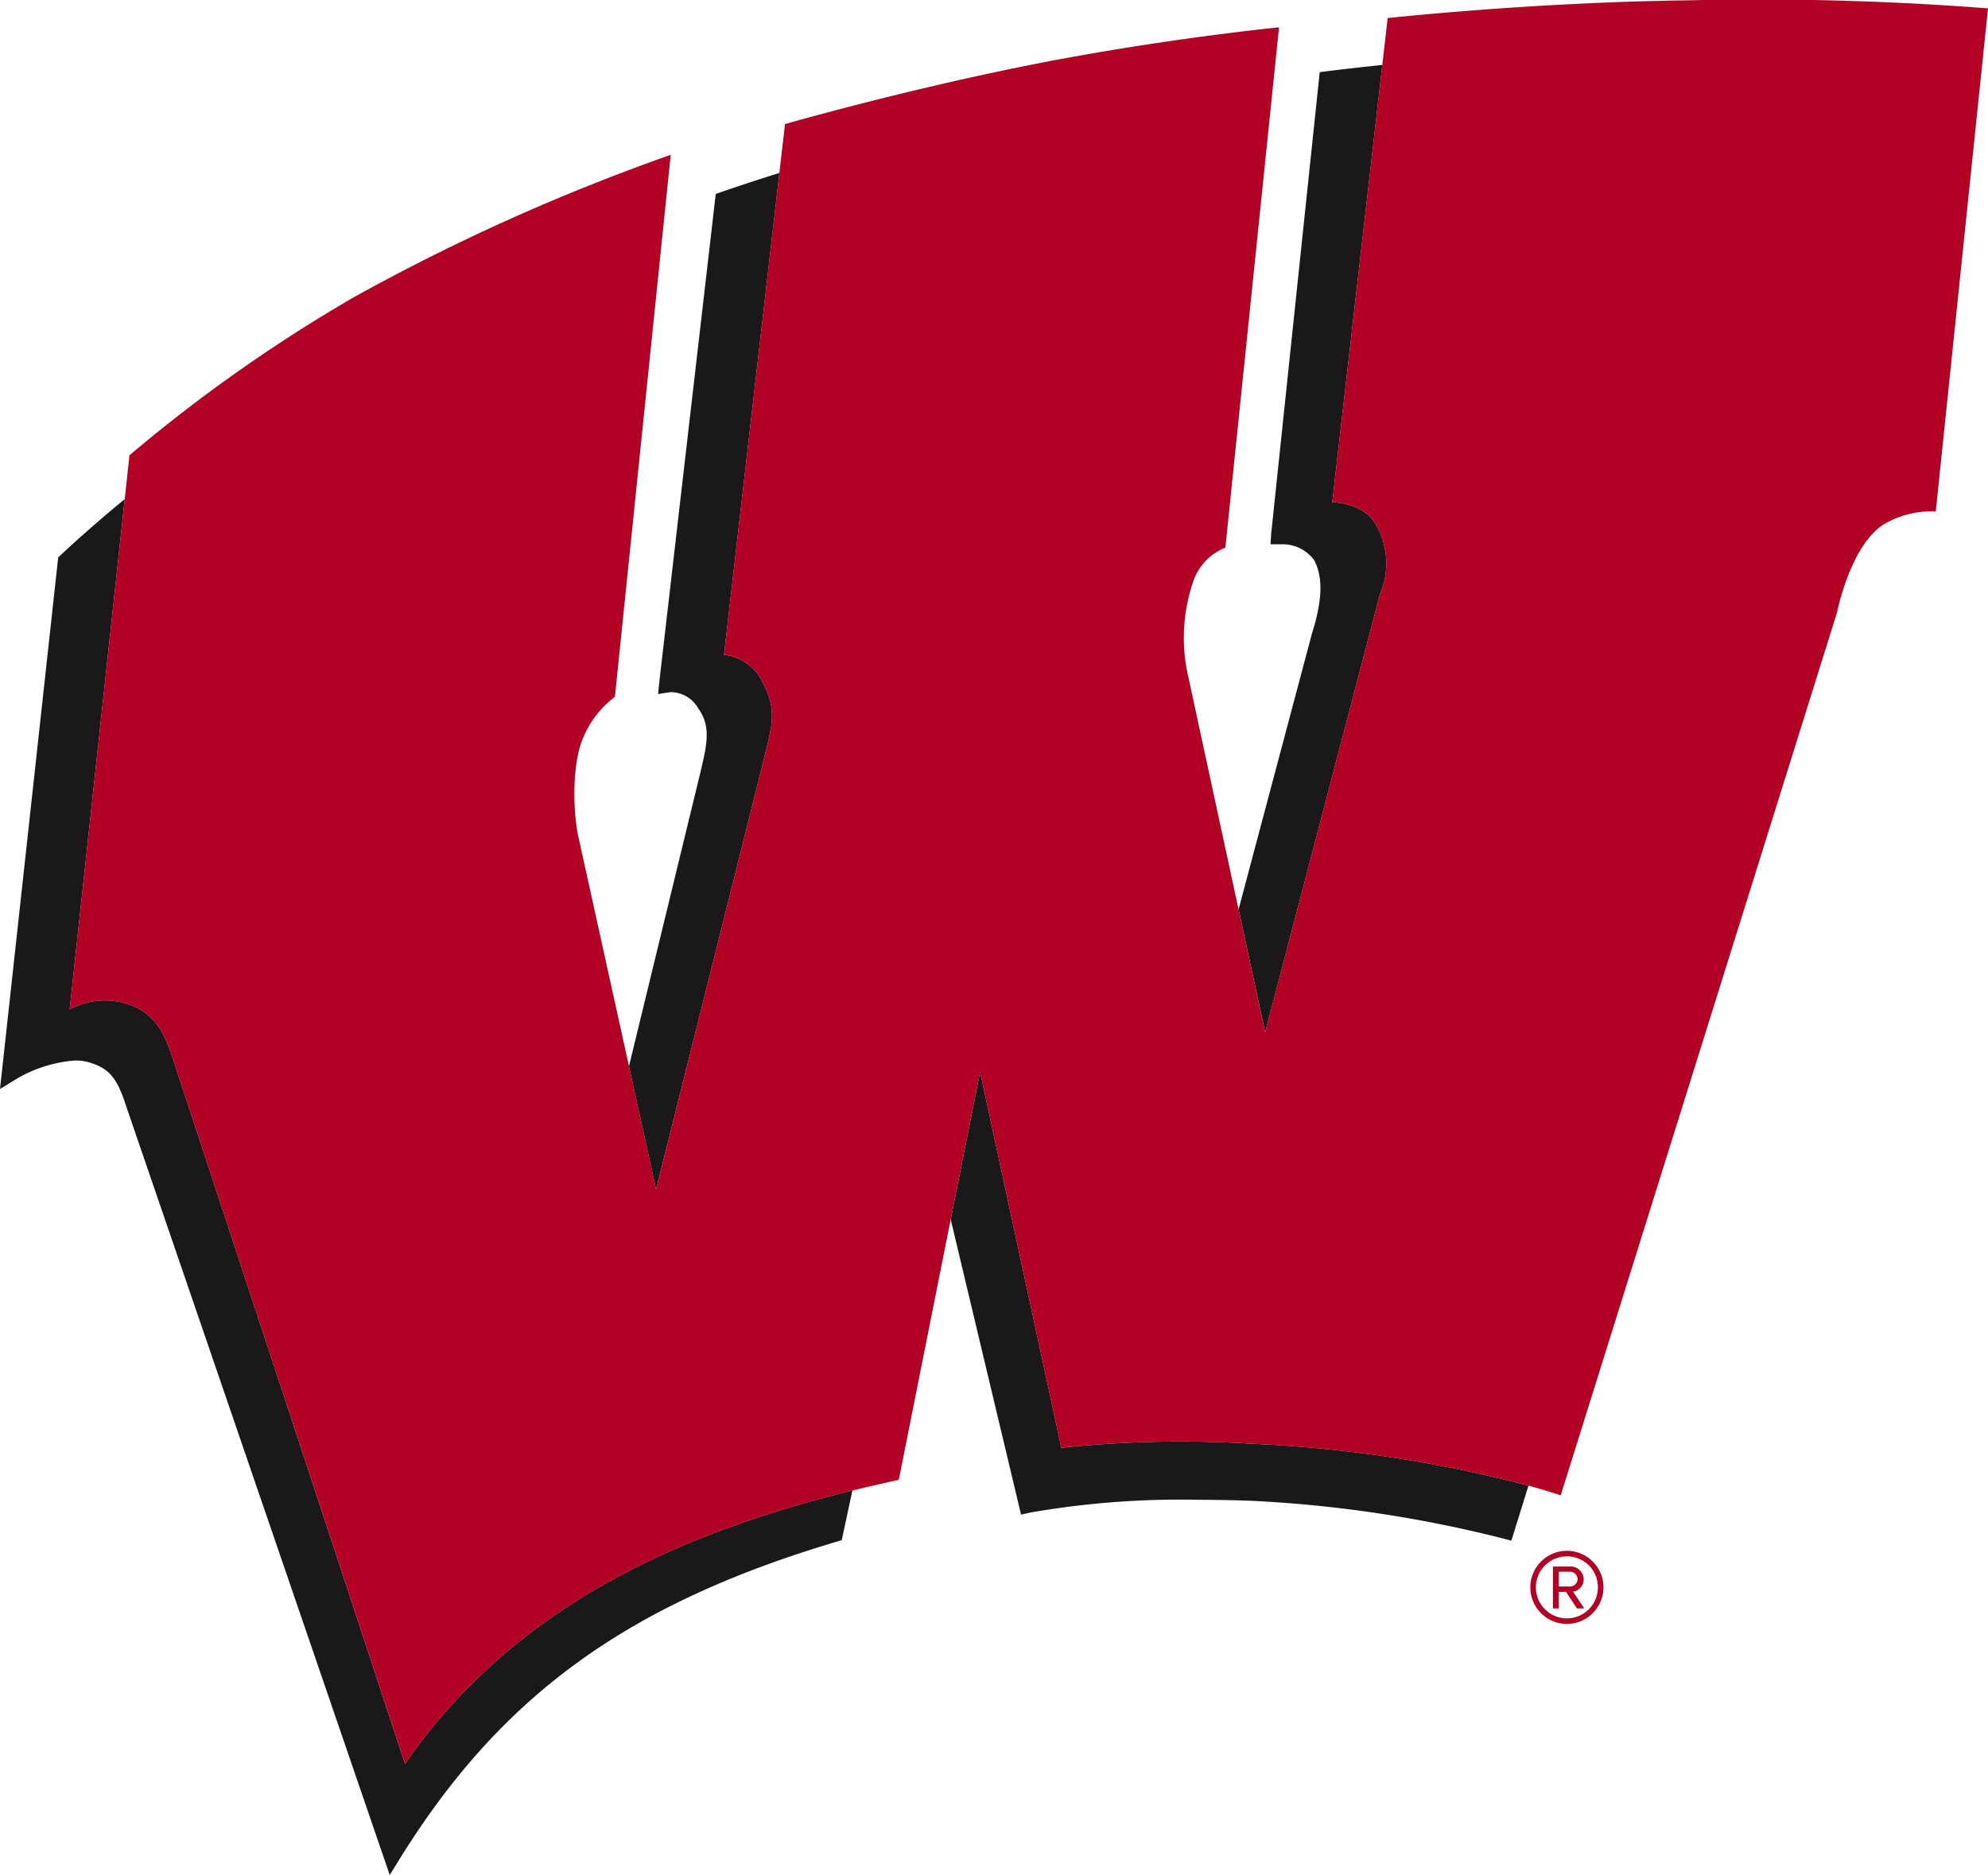
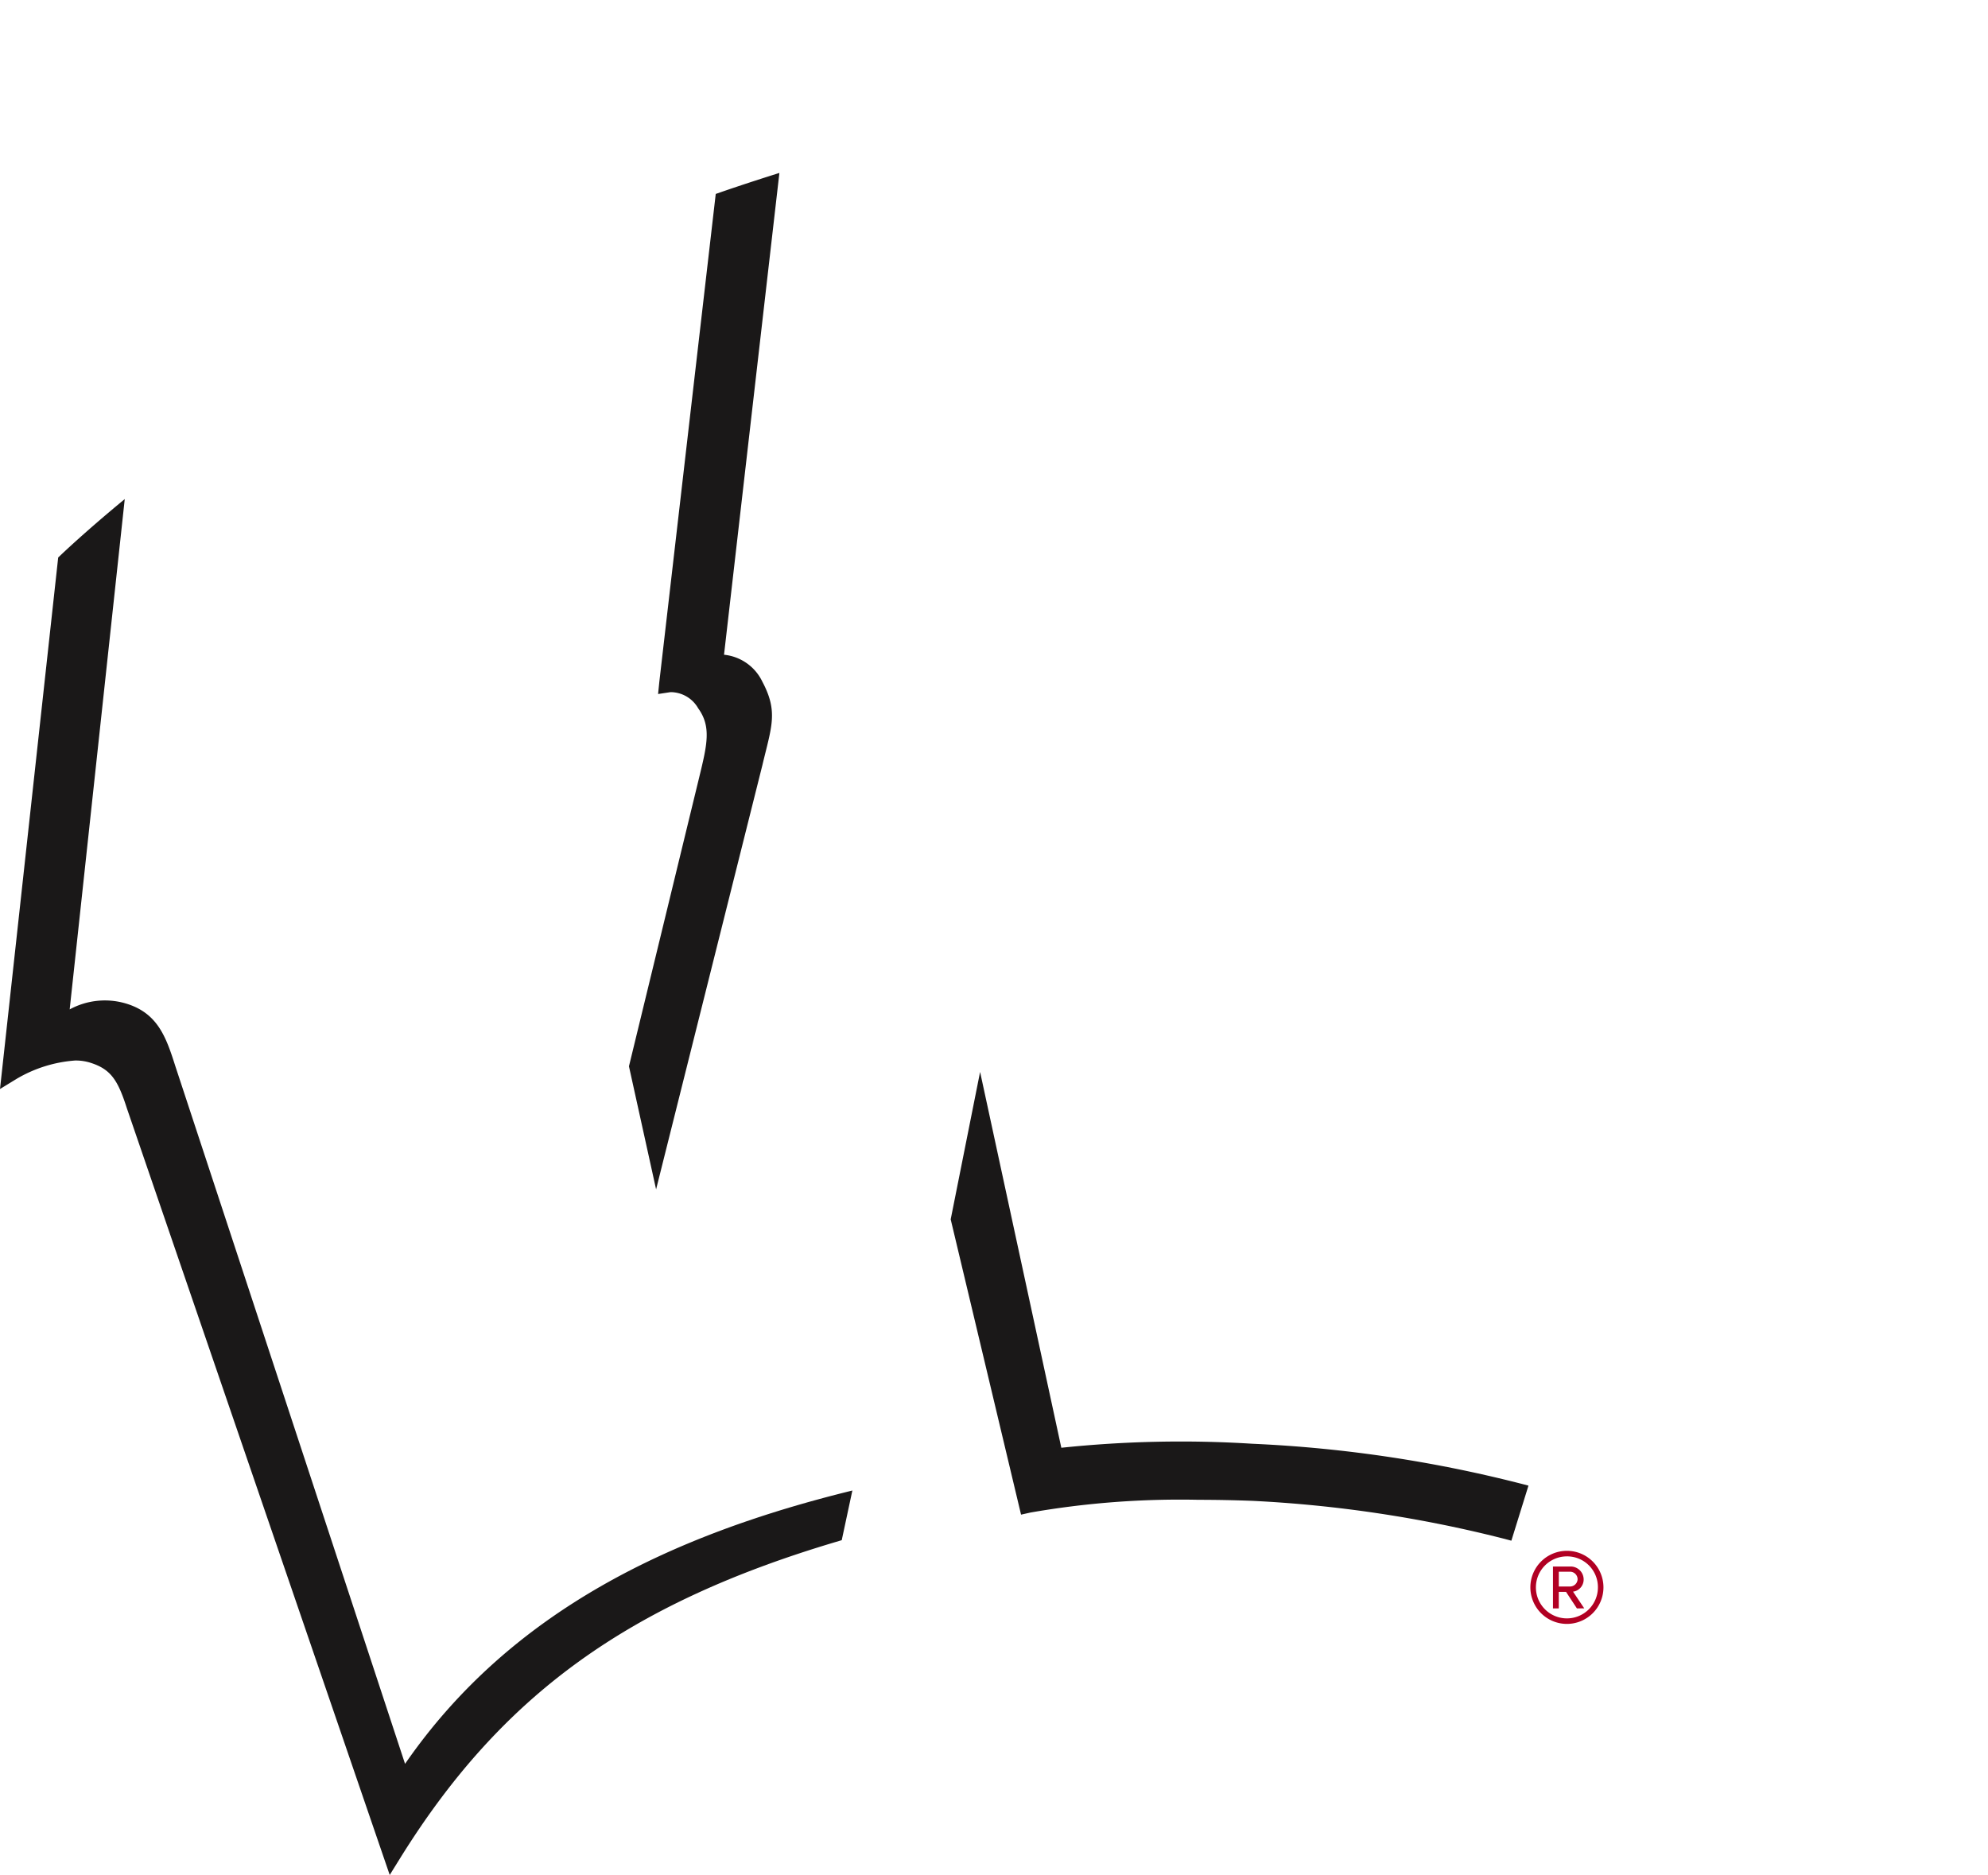
<svg xmlns="http://www.w3.org/2000/svg" width="131.047" height="123.605" viewBox="0 0 131.047 123.605">
  <defs>
    <clipPath id="a">
      <rect width="131.047" height="123.605" fill="none" />
    </clipPath>
  </defs>
  <g transform="translate(0 0)" clip-path="url(#a)">
    <path d="M39.766,61.393,34.411,36.615l-1.938,9.719L37.111,65.8l.612-.137A57.383,57.383,0,0,1,48.8,64.822c1.162,0,2.364.023,3.574.069a83.794,83.794,0,0,1,16.466,2.47l.592.156,1.127-3.63a86.766,86.766,0,0,0-18.2-2.76,75.457,75.457,0,0,0-12.593.264" transform="translate(30.196 34.048)" fill="#1a1818" />
    <path d="M26.7,100.423,11.558,54.43c-.6-1.884-1.144-3.476-3.215-4.116a4.855,4.855,0,0,0-3.75.376l3.63-33.642C5.612,19.2,4.03,20.713,4,20.744l-.164.154L0,55.937l1.1-.672a8.841,8.841,0,0,1,3.854-1.206,3.2,3.2,0,0,1,.98.139c1.378.428,1.833,1.154,2.426,3l17.33,50.551.706-1.137c6.654-10.7,14.978-16.734,28.73-20.825l.361-.108.7-3.273c-11.867,2.91-22.5,7.907-29.483,18.014" transform="translate(0 15.852)" fill="#1a1818" />
    <path d="M30.276,44.958c.612-2.569,1.054-3.53,0-5.514a3.147,3.147,0,0,0-2.526-1.775L31.4,5.907c-2.335.733-3.792,1.245-3.825,1.256l-.371.129L23.486,39.447l-.083.811.822-.124A2.1,2.1,0,0,1,26.047,41.2c.876,1.212.589,2.4.066,4.553L21.483,64.8l1.789,8.113Z" transform="translate(19.977 5.493)" fill="#1a1818" />
-     <path d="M51.623,37.122a5.139,5.139,0,0,0-.27-4.609c-.764-1.438-2.87-1.474-2.87-1.474l3.3-28.821c-2.235.235-3.6.409-3.634.413l-.494.066-3.2,30.434-.044.687h.7a2.592,2.592,0,0,1,2.167,1.029c.6,1.11.564,2.64-.127,4.825L42.306,57.888l1.752,8.1Z" transform="translate(39.34 2.062)" fill="#1a1818" />
-     <path d="M109.161.021c-10.331.122-19.9,1.171-19.9,1.171L85.61,33.1s2.106.037,2.87,1.473a5.151,5.151,0,0,1,.27,4.609L81.183,68.054,76.131,44.671a11.418,11.418,0,0,1,.384-6.537A3.689,3.689,0,0,1,78.562,36.1L82.1,1.8c-2.3.241-9.5,1.067-17.184,2.638-8.3,1.7-15.381,3.742-15.381,3.742L49.162,11.4,45.513,43.16a3.147,3.147,0,0,1,2.526,1.775c1.054,1.986.612,2.947,0,5.516l-7,27.952-5.091-23.08c-.454-1.974-.421-5.159.3-6.726a6.493,6.493,0,0,1,2.073-2.663L42,10.207a136.408,136.408,0,0,0-20.947,9.42A102.584,102.584,0,0,0,6.321,30.014L2.38,66.543a4.855,4.855,0,0,1,3.75-.376c2.071.639,2.617,2.231,3.215,4.116l15.146,45.993c6.978-10.107,17.616-15.105,29.483-18.014,1.013-.249,2.03-.488,3.061-.708l5.359-26.893,5.355,24.778a75.368,75.368,0,0,1,12.593-.262,86.67,86.67,0,0,1,18.2,2.758c1.384.38,2.125.643,2.125.643l18.218-58.213s.83-4.25,2.982-5.739a6.111,6.111,0,0,1,3.524-.909L128.834.552A196,196,0,0,0,109.161.021" transform="translate(2.213 0)" fill="#b10023" />
    <path d="M54.681,57.791a2.409,2.409,0,1,1,2.409-2.409,2.41,2.41,0,0,1-2.409,2.409m0-4.452a2.044,2.044,0,1,0,2.044,2.044,2.029,2.029,0,0,0-2.044-2.044m.66,3.431-.718-1.092h-.477V56.77h-.384V54.008h1.123a.858.858,0,0,1,.9.841.806.806,0,0,1-.7.816l.739,1.1Zm-.455-2.42h-.739v.975h.739a.5.5,0,0,0,.5-.475.5.5,0,0,0-.5-.5" transform="translate(48.608 49.26)" fill="#b10023" />
  </g>
</svg>